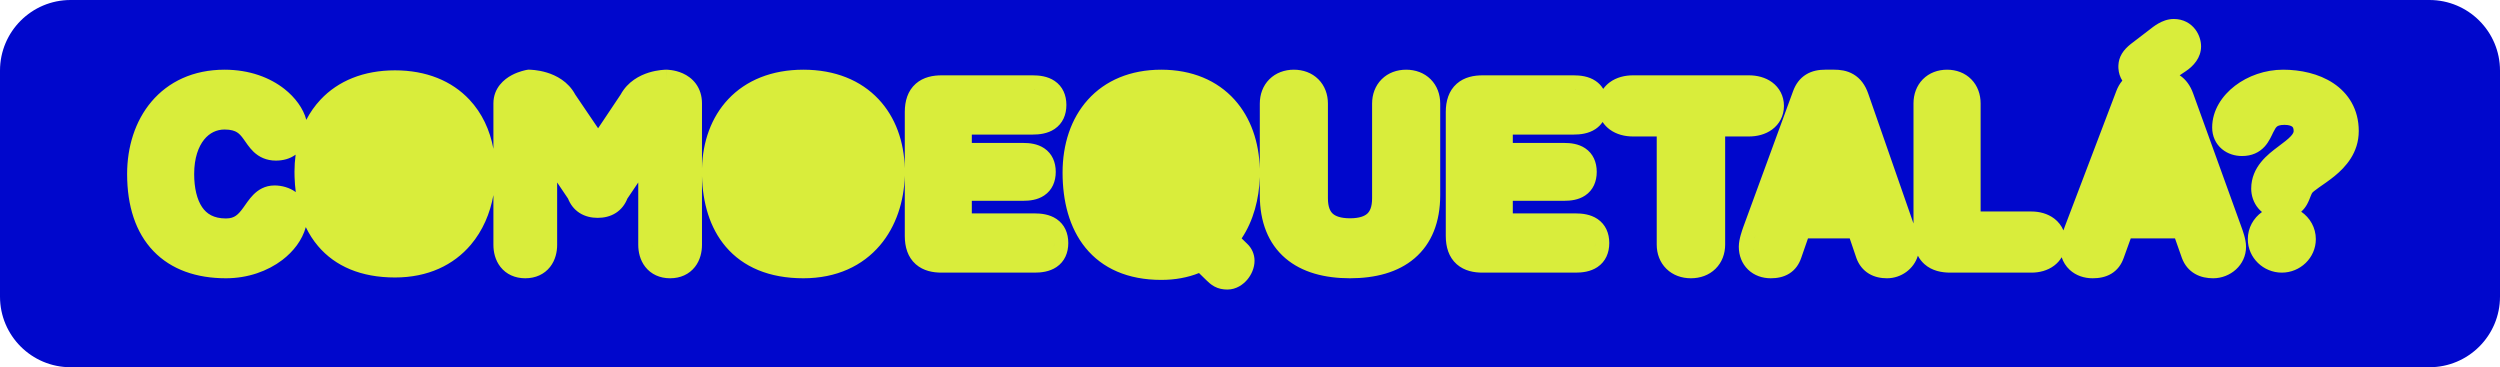
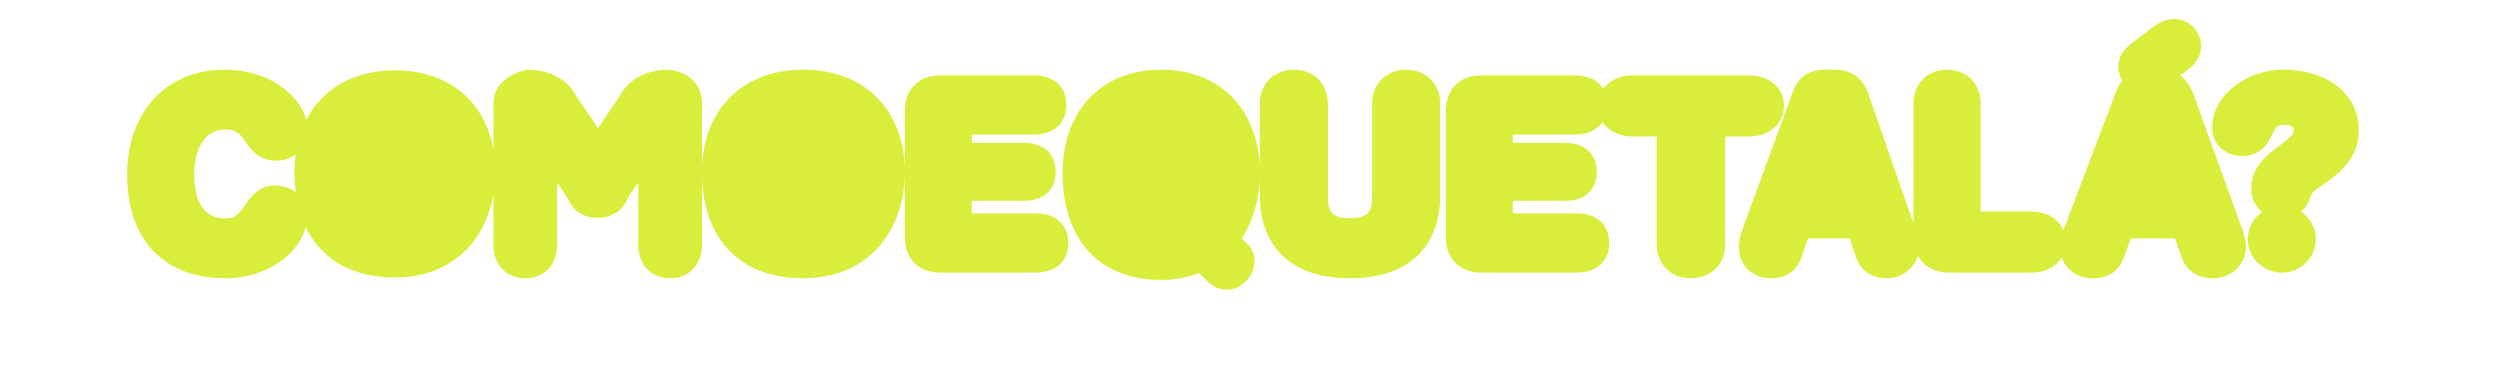
<svg xmlns="http://www.w3.org/2000/svg" width="354" height="52" viewBox="0 0 354 52" fill="none">
-   <path d="M0 10C0 4.477 4.477 0 10 0H344C349.523 0 354 4.477 354 10V42C354 47.523 349.523 52 344 52H10C4.477 52 0 47.523 0 42V10Z" fill="#0007CC" />
  <path d="M199.111 9.869C200.416 9.869 201.659 10.304 202.58 11.224C203.501 12.143 203.934 13.378 203.934 14.661V27.633C203.934 31.437 202.731 34.498 200.312 36.566C197.948 38.588 194.719 39.403 191.161 39.403C187.604 39.403 184.374 38.588 182.01 36.566C179.591 34.498 178.389 31.437 178.389 27.633V25.062C178.295 28.156 177.492 31.247 175.819 33.757L176.599 34.515C177.232 35.109 177.643 35.963 177.643 36.915C177.643 37.964 177.183 38.929 176.604 39.611C176.033 40.282 175.063 41 173.801 41C173.155 41 172.541 40.883 171.957 40.568C171.444 40.292 171.063 39.911 170.866 39.722L170.86 39.716L169.779 38.663C168.171 39.306 166.385 39.633 164.43 39.633C159.699 39.633 156.091 38.008 153.714 35.097C151.392 32.252 150.46 28.443 150.46 24.443C150.46 20.461 151.625 16.802 154.049 14.113C156.499 11.396 160.061 9.869 164.43 9.869C168.799 9.869 172.359 11.396 174.81 14.113C177.126 16.682 178.289 20.137 178.389 23.912V14.661C178.389 13.378 178.821 12.143 179.742 11.224C180.664 10.304 181.906 9.869 183.211 9.869C184.516 9.869 185.758 10.304 186.68 11.224C187.601 12.143 188.033 13.378 188.033 14.661V28.075C188.033 29.366 188.389 29.957 188.724 30.259C189.097 30.595 189.816 30.909 191.161 30.909C192.506 30.909 193.226 30.595 193.599 30.259C193.934 29.957 194.289 29.366 194.289 28.075V14.661C194.289 13.378 194.722 12.143 195.643 11.224C196.564 10.304 197.806 9.869 199.111 9.869ZM74.964 9.869C74.978 9.869 74.996 9.87 75.018 9.87C75.061 9.871 75.117 9.874 75.186 9.877C75.322 9.884 75.507 9.897 75.73 9.922C76.17 9.972 76.779 10.073 77.447 10.278C78.708 10.666 80.451 11.517 81.452 13.386L84.691 18.163L87.886 13.386C88.893 11.532 90.602 10.675 91.857 10.281C92.517 10.075 93.115 9.974 93.549 9.923C93.768 9.897 93.95 9.884 94.085 9.877C94.152 9.873 94.208 9.871 94.251 9.87C94.272 9.87 94.29 9.869 94.305 9.869H94.338C94.338 9.873 94.339 9.943 94.339 11.372C94.339 9.869 94.341 9.869 94.341 9.869H94.377C94.393 9.869 94.412 9.87 94.434 9.871C94.477 9.872 94.533 9.875 94.6 9.879C94.731 9.887 94.909 9.903 95.116 9.935C95.521 9.996 96.095 10.122 96.695 10.394C97.298 10.667 97.991 11.116 98.533 11.852C99.092 12.612 99.401 13.555 99.401 14.642V23.828C99.5 20.052 100.711 16.604 103.111 14.051C105.636 11.366 109.288 9.869 113.76 9.869C118.231 9.869 121.883 11.365 124.408 14.051C126.809 16.604 128.019 20.052 128.118 23.828V15.858C128.118 14.313 128.529 12.862 129.674 11.852C130.767 10.888 132.157 10.667 133.332 10.667H146.223C147.14 10.667 148.332 10.784 149.331 11.457C150.494 12.24 151.001 13.487 151.001 14.861C151.001 16.236 150.494 17.482 149.331 18.266C148.332 18.938 147.14 19.056 146.223 19.056H137.609V20.242H144.917C145.74 20.242 146.886 20.34 147.859 20.993C149.001 21.759 149.494 22.987 149.494 24.337C149.494 25.687 149.001 26.915 147.859 27.681C146.886 28.334 145.74 28.432 144.917 28.432H137.609V30.217H146.49C147.408 30.217 148.6 30.334 149.6 31.007C150.763 31.79 151.27 33.037 151.27 34.411C151.27 35.785 150.763 37.032 149.6 37.815C148.6 38.488 147.408 38.605 146.49 38.605H133.332C132.157 38.605 130.767 38.384 129.674 37.42C128.529 36.41 128.118 34.959 128.118 33.414V24.88C128.016 28.496 126.904 32.034 124.603 34.741C122.146 37.631 118.479 39.403 113.76 39.403C108.916 39.403 105.217 37.812 102.766 34.933C100.483 32.251 99.496 28.699 99.401 24.938V34.665C99.401 35.657 99.163 36.828 98.402 37.797C97.582 38.84 96.346 39.403 94.89 39.403C93.433 39.403 92.197 38.84 91.377 37.797C90.616 36.828 90.377 35.657 90.377 34.665V25.838L88.834 28.124C88.509 28.944 87.982 29.647 87.225 30.139C86.402 30.673 85.482 30.847 84.635 30.847C83.787 30.847 82.867 30.673 82.044 30.139C81.287 29.647 80.758 28.944 80.434 28.124L78.892 25.838V34.665C78.892 35.657 78.653 36.828 77.892 37.797C77.072 38.84 75.835 39.403 74.379 39.403C72.923 39.403 71.686 38.84 70.866 37.797C70.105 36.828 69.867 35.657 69.867 34.665V27.622C69.4 30.217 68.357 32.663 66.668 34.657C64.236 37.529 60.603 39.291 55.928 39.291C51.132 39.291 47.466 37.709 45.038 34.848C44.342 34.027 43.767 33.125 43.303 32.159C42.798 34.002 41.544 35.617 39.98 36.81C37.903 38.394 35.087 39.403 31.995 39.403C27.841 39.403 24.259 38.192 21.727 35.555C19.207 32.929 18 29.174 18 24.637C18 20.829 19.113 17.147 21.456 14.382C23.835 11.575 27.355 9.869 31.794 9.869C35.378 9.869 38.254 11.01 40.267 12.59C41.786 13.783 42.953 15.356 43.373 16.967C43.91 15.93 44.578 14.973 45.381 14.116C47.882 11.447 51.499 9.96 55.928 9.96C60.356 9.96 63.974 11.447 66.475 14.115C68.255 16.015 69.376 18.414 69.867 21.073V14.642C69.867 12.425 71.419 11.2 72.453 10.646C72.995 10.355 73.519 10.173 73.894 10.065C74.085 10.009 74.248 9.969 74.368 9.942C74.428 9.929 74.479 9.919 74.518 9.911C74.537 9.907 74.554 9.905 74.567 9.902C74.578 9.901 74.588 9.899 74.598 9.896H74.6L74.764 9.869H74.93H74.964ZM222.826 10.667C223.744 10.667 224.935 10.784 225.935 11.457C226.396 11.768 226.753 12.152 227.018 12.588C227.273 12.23 227.584 11.914 227.943 11.65C228.909 10.941 230.098 10.667 231.215 10.667H247.659C248.776 10.667 249.965 10.941 250.931 11.65C251.959 12.407 252.608 13.579 252.608 14.995C252.608 16.412 251.959 17.584 250.931 18.341C249.965 19.051 248.776 19.324 247.659 19.324H244.282V34.637C244.282 35.922 243.841 37.155 242.911 38.067C241.984 38.977 240.738 39.403 239.437 39.403C238.135 39.403 236.89 38.977 235.963 38.067C235.033 37.155 234.592 35.922 234.592 34.637V19.324H231.215C230.098 19.324 228.909 19.051 227.943 18.341C227.541 18.045 227.199 17.685 226.929 17.273C226.675 17.651 226.347 17.988 225.935 18.266C224.935 18.938 223.744 19.056 222.826 19.056H214.213V20.242H221.521C222.343 20.242 223.489 20.34 224.463 20.993C225.604 21.759 226.098 22.987 226.098 24.337C226.098 25.687 225.605 26.915 224.463 27.681C223.489 28.334 222.343 28.432 221.521 28.432H214.213V30.217H223.094C224.011 30.217 225.204 30.334 226.203 31.007C227.366 31.79 227.873 33.037 227.873 34.411C227.873 35.785 227.366 37.032 226.203 37.815C225.204 38.488 224.011 38.605 223.094 38.605H209.936C208.761 38.605 207.371 38.384 206.277 37.42C205.133 36.41 204.722 34.959 204.722 33.414V15.858C204.722 14.313 205.133 12.862 206.277 11.852C207.371 10.888 208.761 10.667 209.936 10.667H222.826ZM307.813 2.688C309.171 2.688 310.208 3.316 310.852 4.162C311.434 4.929 311.672 5.834 311.672 6.569C311.672 8.19 310.581 9.37 309.503 10.085L308.645 10.663C309.531 11.249 310.157 12.133 310.555 13.247L317.371 32.103C317.483 32.401 317.637 32.832 317.767 33.289C317.888 33.715 318.041 34.34 318.041 34.94C318.041 37.56 315.787 39.403 313.391 39.403C312.548 39.403 311.636 39.255 310.808 38.777C309.941 38.278 309.327 37.51 308.972 36.569L308.956 36.528L307.98 33.757H301.713L300.709 36.542L300.708 36.541C300.395 37.431 299.845 38.228 298.962 38.759C298.12 39.264 297.181 39.403 296.314 39.403C295.13 39.403 293.959 39.032 293.064 38.201C292.53 37.705 292.154 37.097 291.933 36.428C291.664 36.882 291.309 37.279 290.882 37.603C289.932 38.326 288.757 38.605 287.653 38.605H276.174C274.992 38.605 273.595 38.379 272.5 37.401C272.108 37.051 271.804 36.648 271.572 36.208C271.003 38.1 269.198 39.403 267.203 39.403C266.372 39.403 265.469 39.25 264.65 38.761C263.797 38.25 263.205 37.476 262.867 36.547L262.854 36.506L261.92 33.756H256.011L255.051 36.52L255.05 36.519C254.753 37.397 254.225 38.201 253.355 38.742C252.522 39.261 251.59 39.403 250.738 39.403C249.561 39.403 248.403 39.02 247.528 38.177C246.645 37.325 246.215 36.165 246.215 34.94C246.215 34.35 246.36 33.732 246.477 33.307C246.605 32.839 246.758 32.397 246.866 32.1L246.868 32.095L253.906 12.893C254.256 11.939 254.836 11.101 255.743 10.545C256.614 10.011 257.573 9.869 258.439 9.869H259.734C260.483 9.869 261.489 9.955 262.445 10.518C263.451 11.109 264.13 12.06 264.544 13.265L270.951 31.648V14.637C270.951 13.371 271.37 12.145 272.273 11.229C273.181 10.308 274.41 9.869 275.703 9.869C276.997 9.869 278.226 10.308 279.134 11.229C280.037 12.145 280.456 13.371 280.456 14.637V29.948H287.653C288.757 29.948 289.932 30.229 290.882 30.951C291.457 31.389 291.904 31.958 292.182 32.623C292.253 32.415 292.321 32.228 292.378 32.078L292.38 32.073L299.678 12.874C299.881 12.339 300.157 11.846 300.52 11.42C300.203 10.922 300.003 10.33 299.967 9.667L299.961 9.444L299.967 9.215C299.997 8.677 300.138 8.13 300.464 7.59C300.796 7.039 301.256 6.609 301.697 6.25L301.72 6.231L301.743 6.214L304.291 4.263C304.621 4.001 305.091 3.63 305.612 3.33C306.15 3.021 306.909 2.688 307.813 2.688ZM323.278 9.869C325.733 9.869 328.337 10.414 330.394 11.778C332.538 13.201 334 15.476 334 18.555C334 21.63 332.151 23.646 330.57 24.938C329.788 25.577 328.946 26.137 328.369 26.542C328.061 26.759 327.827 26.93 327.649 27.079C327.492 27.21 327.433 27.278 327.424 27.289L327.42 27.295C327.361 27.378 327.296 27.508 327.177 27.81C327.085 28.041 326.904 28.54 326.654 28.977C326.465 29.308 326.207 29.66 325.85 29.976C327.09 30.826 327.922 32.236 327.922 33.864C327.922 36.523 325.705 38.605 323.106 38.605C320.508 38.605 318.291 36.523 318.291 33.864C318.291 32.266 319.093 30.876 320.297 30.021C320.117 29.873 319.95 29.709 319.798 29.532C319.089 28.705 318.771 27.669 318.771 26.711C318.772 23.59 321.198 21.808 322.572 20.773C323.393 20.154 323.963 19.736 324.375 19.292C324.743 18.896 324.781 18.688 324.781 18.555C324.781 18.136 324.655 18.004 324.592 17.949C324.492 17.862 324.187 17.68 323.484 17.68C322.745 17.68 322.503 17.855 322.421 17.922C322.28 18.037 322.136 18.233 321.879 18.761C321.688 19.153 321.303 20.063 320.681 20.748C319.906 21.6 318.842 22.093 317.476 22.093C316.505 22.093 315.46 21.81 314.622 21.105C313.741 20.365 313.243 19.285 313.243 18.054C313.243 15.606 314.665 13.529 316.475 12.145C318.304 10.745 320.739 9.869 323.278 9.869ZM31.319 37.392L31.995 37.403C31.761 37.403 31.53 37.399 31.303 37.391C31.308 37.391 31.314 37.391 31.319 37.392ZM74.211 37.399L74.379 37.403C74.318 37.403 74.258 37.401 74.2 37.398C74.204 37.399 74.207 37.399 74.211 37.399ZM322.838 36.593L323.106 36.605C323.015 36.605 322.925 36.6 322.836 36.592L322.838 36.593ZM248.256 35.445C248.257 35.452 248.259 35.458 248.26 35.464C248.245 35.383 248.234 35.3 248.227 35.215L248.256 35.445ZM149.269 34.411C149.269 34.622 149.249 34.814 149.216 34.989C149.232 34.904 149.247 34.815 149.256 34.721C149.265 34.622 149.269 34.519 149.269 34.411ZM225.872 34.411C225.872 34.622 225.853 34.814 225.819 34.989C225.836 34.904 225.851 34.815 225.859 34.721C225.868 34.622 225.872 34.519 225.872 34.411ZM92.385 34.919C92.385 34.922 92.386 34.924 92.386 34.927C92.38 34.84 92.377 34.753 92.377 34.665L92.385 34.919ZM248.447 33.688C248.44 33.711 248.435 33.736 248.428 33.76C248.476 33.589 248.528 33.42 248.579 33.264L248.447 33.688ZM22.471 33.352L22.617 33.539C22.553 33.459 22.49 33.378 22.428 33.296C22.442 33.315 22.456 33.334 22.471 33.352ZM31.794 18.34C30.691 18.34 29.681 18.805 28.905 19.765C28.112 20.746 27.495 22.344 27.495 24.637C27.495 26.642 27.897 28.265 28.616 29.326C29.258 30.273 30.251 30.933 31.995 30.934C32.679 30.934 33.088 30.759 33.39 30.553C33.736 30.315 34.049 29.962 34.438 29.424C34.752 28.991 35.285 28.169 35.855 27.589C36.529 26.903 37.502 26.26 38.864 26.26C39.892 26.26 40.988 26.553 41.88 27.199L41.882 27.201C41.79 26.5 41.733 25.785 41.711 25.062L41.699 24.323C41.699 23.499 41.755 22.689 41.86 21.898C41.045 22.5 40.057 22.742 39.065 22.742C37.712 22.742 36.694 22.237 35.922 21.51C35.298 20.922 34.768 20.085 34.497 19.708C34.15 19.225 33.882 18.933 33.553 18.73C33.248 18.542 32.741 18.34 31.794 18.34ZM196.254 28.816C196.258 28.771 196.264 28.725 196.268 28.679V28.67C196.264 28.719 196.258 28.768 196.254 28.816ZM320.915 25.684C320.889 25.773 320.867 25.864 320.848 25.957C320.868 25.859 320.892 25.763 320.92 25.669L320.915 25.684ZM29.932 16.652C29.833 16.687 29.736 16.724 29.64 16.765L29.932 16.652C30.03 16.618 30.129 16.587 30.23 16.558L29.932 16.652ZM186.033 14.661L186.022 14.374C186.022 14.369 186.021 14.364 186.021 14.359C186.029 14.458 186.033 14.559 186.033 14.661ZM273.528 12.824C273.479 12.887 273.433 12.953 273.39 13.021C273.48 12.88 273.583 12.75 273.698 12.633L273.528 12.824ZM146.565 12.676C146.55 12.675 146.534 12.674 146.519 12.673L146.223 12.667C146.34 12.667 146.453 12.671 146.565 12.676ZM223.169 12.676C223.153 12.675 223.138 12.674 223.122 12.673L222.826 12.667C222.943 12.667 223.057 12.671 223.169 12.676Z" fill="#D9ED3B" />
</svg>